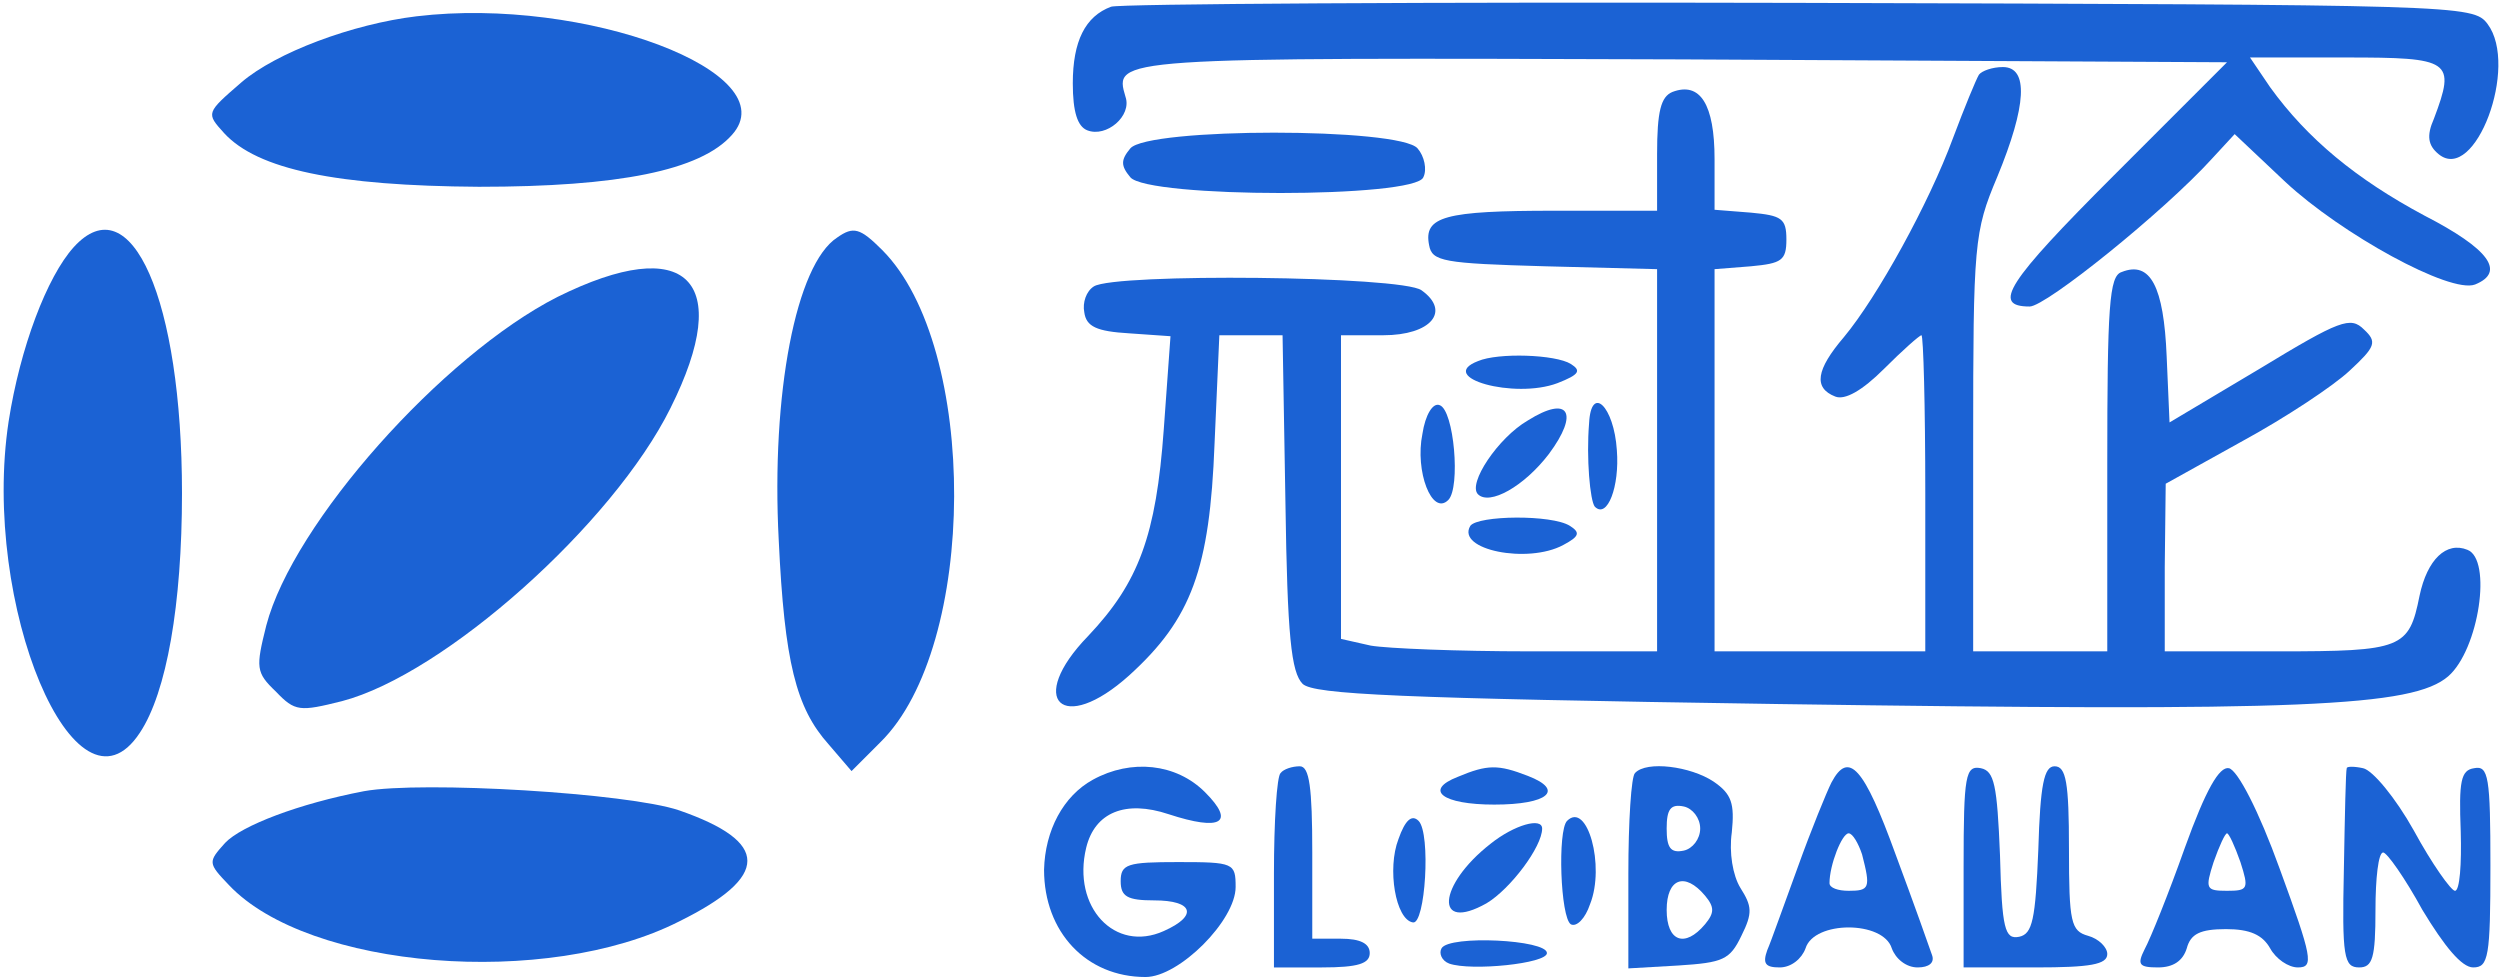
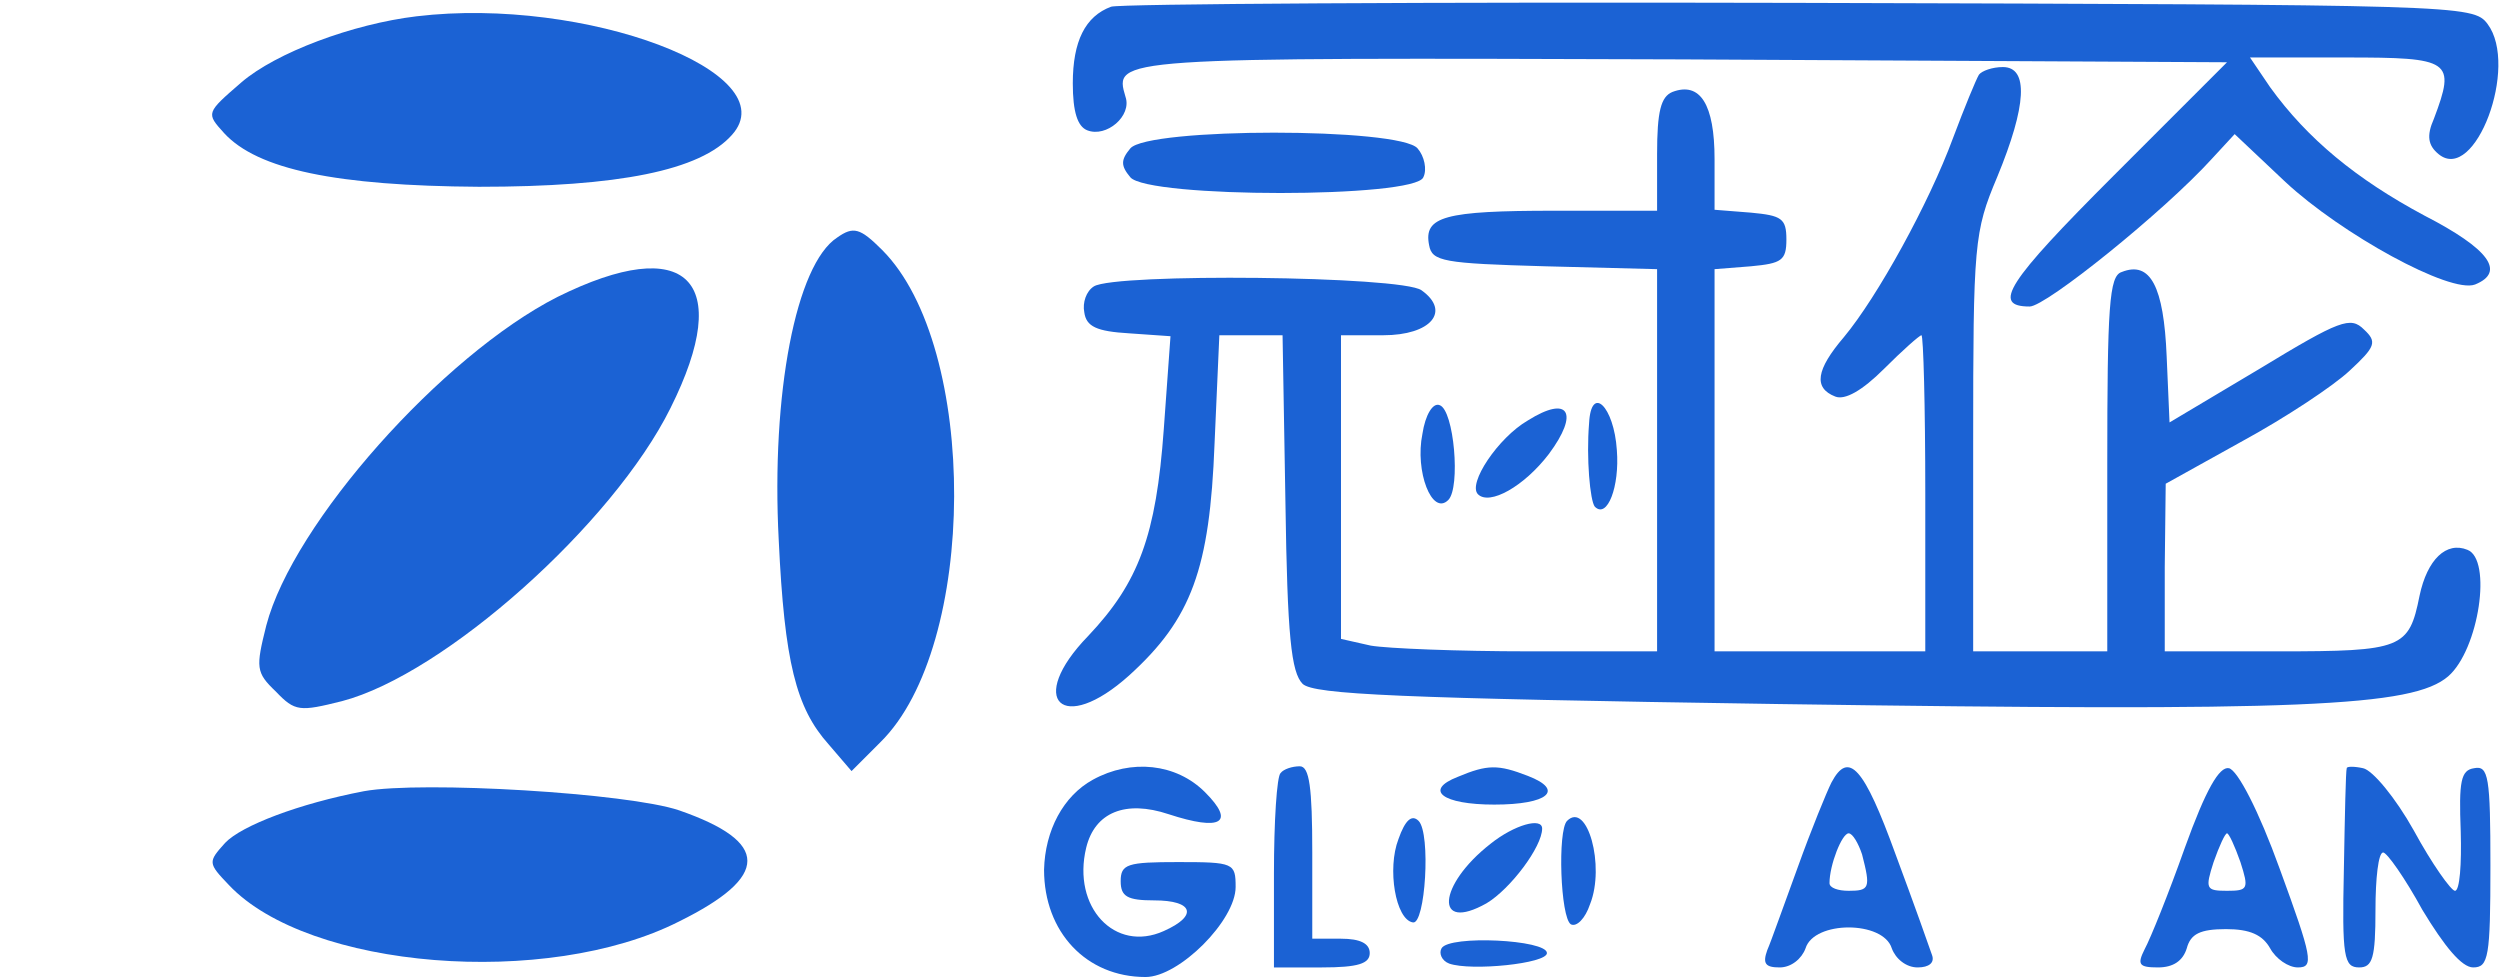
<svg xmlns="http://www.w3.org/2000/svg" version="1.0" width="261pt" height="102pt" viewBox="0 0 261 102" preserveAspectRatio="xMidYMid meet">
  <g transform="translate(0,102) scale(0.1,-0.1)" fill="#1b62d4" stroke="none">
    <path d="M1160 1013 c-27 -10 -40 -36 -40 -80 0 -30 5 -45 15 -49 20 -8 47 15 40 35 -12 41 -14 41 581 39 l569 -3 -118 -118 c-112 -112 -128 -137 -88 -137 17 0 140 99 190 154 l24 26 53 -50 c58 -54 172 -117 198 -107 32 13 15 37 -53 72 -71 38 -122 80 -161 134 l-21 31 100 0 c110 0 115 -3 92 -64 -8 -18 -6 -28 5 -37 38 -31 84 92 51 136 -15 20 -28 20 -719 22 -387 1 -710 -1 -718 -4z" />
    <path d="M435 1003 c-67 -8 -147 -38 -183 -69 -37 -32 -37 -32 -18 -53 35 -38 117 -55 266 -56 146 0 231 17 264 54 59 65 -153 145 -329 124z" />
    <path d="M2066 942 c-3 -5 -15 -34 -27 -66 -25 -68 -79 -166 -114 -208 -29 -34 -32 -53 -9 -62 10 -4 28 6 51 29 19 19 37 35 39 35 2 0 4 -74 4 -165 l0 -165 -110 0 -110 0 0 199 0 200 38 3 c32 3 37 6 37 28 0 22 -5 25 -37 28 l-38 3 0 53 c0 57 -15 81 -44 70 -12 -5 -16 -20 -16 -65 l0 -59 -107 0 c-115 0 -137 -6 -131 -36 3 -17 15 -19 121 -22 l117 -3 0 -199 0 -200 -134 0 c-73 0 -148 3 -165 6 l-31 7 0 158 0 159 44 0 c50 0 71 25 40 47 -21 15 -320 18 -342 4 -8 -5 -12 -17 -10 -27 2 -15 13 -20 47 -22 l43 -3 -7 -97 c-8 -111 -26 -160 -79 -216 -65 -67 -27 -104 43 -41 65 59 84 111 89 242 l5 113 33 0 33 0 3 -175 c2 -139 6 -177 18 -189 12 -11 99 -15 496 -21 547 -8 663 -3 700 29 32 28 46 122 20 132 -22 9 -42 -10 -50 -48 -11 -55 -18 -58 -147 -58 l-119 0 0 88 1 87 81 45 c44 24 94 57 111 73 27 25 29 30 15 43 -14 14 -25 10 -109 -41 l-94 -56 -3 69 c-3 73 -17 100 -47 88 -13 -4 -15 -36 -15 -201 l0 -195 -70 0 -70 0 0 218 c0 208 1 220 25 277 31 75 33 115 6 115 -11 0 -22 -4 -25 -8z" />
    <path d="M1180 865 c-10 -12 -10 -18 0 -30 18 -22 298 -22 306 0 4 8 1 22 -6 30 -18 22 -282 22 -300 0z" />
-     <path d="M77 762 c-28 -31 -56 -105 -68 -182 -29 -191 70 -427 137 -325 28 42 44 134 44 250 0 202 -53 323 -113 257z" />
    <path d="M874 772 c-43 -28 -69 -163 -61 -316 6 -127 18 -175 52 -213 l24 -28 30 30 c102 100 103 413 2 514 -23 23 -30 25 -47 13z" />
    <path d="M582 710 c-120 -61 -276 -236 -304 -343 -11 -44 -11 -49 10 -69 20 -21 25 -21 69 -10 107 28 283 185 343 306 67 134 17 183 -118 116z" />
-     <path d="M1543 643 c-44 -17 38 -40 83 -23 23 9 25 13 14 20 -16 10 -76 12 -97 3z" />
    <path d="M1485 567 c-8 -39 10 -86 27 -69 13 13 6 94 -9 99 -7 3 -15 -10 -18 -30z" />
    <path d="M1595 581 c-31 -18 -63 -66 -52 -77 12 -12 48 8 74 42 32 43 21 62 -22 35z" />
    <path d="M1659 578 c-3 -36 1 -81 6 -87 13 -13 26 21 23 59 -3 46 -27 69 -29 28z" />
-     <path d="M1535 471 c-15 -25 60 -40 97 -20 17 9 18 13 7 20 -19 12 -96 11 -104 0z" />
    <path d="M1141 206 c-31 -17 -50 -53 -51 -94 0 -65 44 -112 106 -112 35 0 94 59 94 94 0 25 -2 26 -60 26 -53 0 -60 -2 -60 -20 0 -16 7 -20 35 -20 41 0 46 -16 10 -32 -51 -23 -96 25 -81 87 9 37 41 50 86 35 55 -18 70 -9 38 23 -30 30 -77 35 -117 13z" />
    <path d="M1337 213 c-4 -3 -7 -51 -7 -105 l0 -98 50 0 c38 0 50 4 50 15 0 10 -10 15 -30 15 l-30 0 0 90 c0 68 -3 90 -13 90 -8 0 -17 -3 -20 -7z" />
    <path d="M1522 209 c-36 -14 -16 -29 38 -29 56 0 74 15 35 30 -31 12 -42 12 -73 -1z" />
-     <path d="M1707 213 c-4 -3 -7 -51 -7 -105 l0 -99 52 3 c47 3 54 6 66 31 12 24 11 31 -1 50 -8 13 -12 37 -9 58 3 30 0 40 -19 53 -24 16 -70 22 -82 9z m68 -58 c0 -11 -8 -21 -17 -23 -14 -3 -18 3 -18 23 0 20 4 26 18 23 9 -2 17 -12 17 -23z m5 -70 c10 -12 10 -18 0 -30 -21 -25 -40 -18 -40 15 0 33 19 40 40 15z" />
    <path d="M1912 203 c-5 -10 -21 -49 -35 -88 -14 -38 -28 -78 -32 -87 -5 -14 -2 -18 13 -18 12 0 23 9 27 20 9 29 81 29 90 0 4 -11 15 -20 27 -20 12 0 18 5 15 13 -2 6 -19 54 -38 105 -33 91 -49 109 -67 75z m32 -75 c9 -35 8 -38 -14 -38 -11 0 -20 3 -20 8 0 19 13 52 20 52 4 0 10 -10 14 -22z" />
-     <path d="M2050 116 l0 -106 75 0 c57 0 75 3 75 14 0 7 -9 16 -20 19 -18 5 -20 14 -20 91 0 69 -3 86 -15 86 -11 0 -15 -19 -17 -87 -3 -73 -6 -88 -20 -91 -15 -3 -18 8 -20 85 -3 74 -6 88 -20 91 -16 3 -18 -7 -18 -102z" />
    <path d="M2281 135 c-17 -48 -36 -95 -42 -106 -8 -16 -6 -19 14 -19 16 0 26 7 30 20 4 15 14 20 41 20 25 0 38 -6 46 -20 6 -11 19 -20 29 -20 17 0 15 10 -19 103 -22 61 -44 103 -53 105 -10 2 -24 -22 -46 -83z m58 -15 c9 -28 8 -30 -14 -30 -22 0 -23 2 -14 30 6 17 12 30 14 30 2 0 8 -13 14 -30z" />
    <path d="M2450 218 c-1 -2 -2 -49 -3 -106 -2 -91 0 -102 16 -102 14 0 17 10 17 60 0 33 3 60 8 60 4 0 23 -27 41 -60 23 -38 41 -60 53 -60 16 0 18 11 18 106 0 93 -2 105 -17 102 -14 -2 -16 -14 -14 -66 1 -34 -1 -62 -6 -62 -4 0 -24 28 -43 63 -19 34 -43 63 -53 65 -9 2 -17 2 -17 0z" />
    <path d="M380 194 c-68 -13 -128 -36 -145 -54 -18 -20 -18 -21 4 -44 83 -88 332 -108 470 -38 95 47 95 83 0 116 -53 18 -268 31 -329 20z" />
    <path d="M1460 144 c-12 -31 -3 -84 15 -87 13 -3 19 93 6 106 -7 7 -14 1 -21 -19z" />
    <path d="M1636 163 c-10 -10 -7 -101 4 -108 6 -3 15 6 20 21 16 40 -3 108 -24 87z" />
    <path d="M1556 139 c-55 -43 -59 -93 -4 -62 25 15 58 59 58 78 0 12 -29 4 -54 -16z" />
    <path d="M1505 30 c-3 -5 0 -13 8 -16 23 -8 102 0 102 11 0 14 -102 19 -110 5z" />
  </g>
</svg>